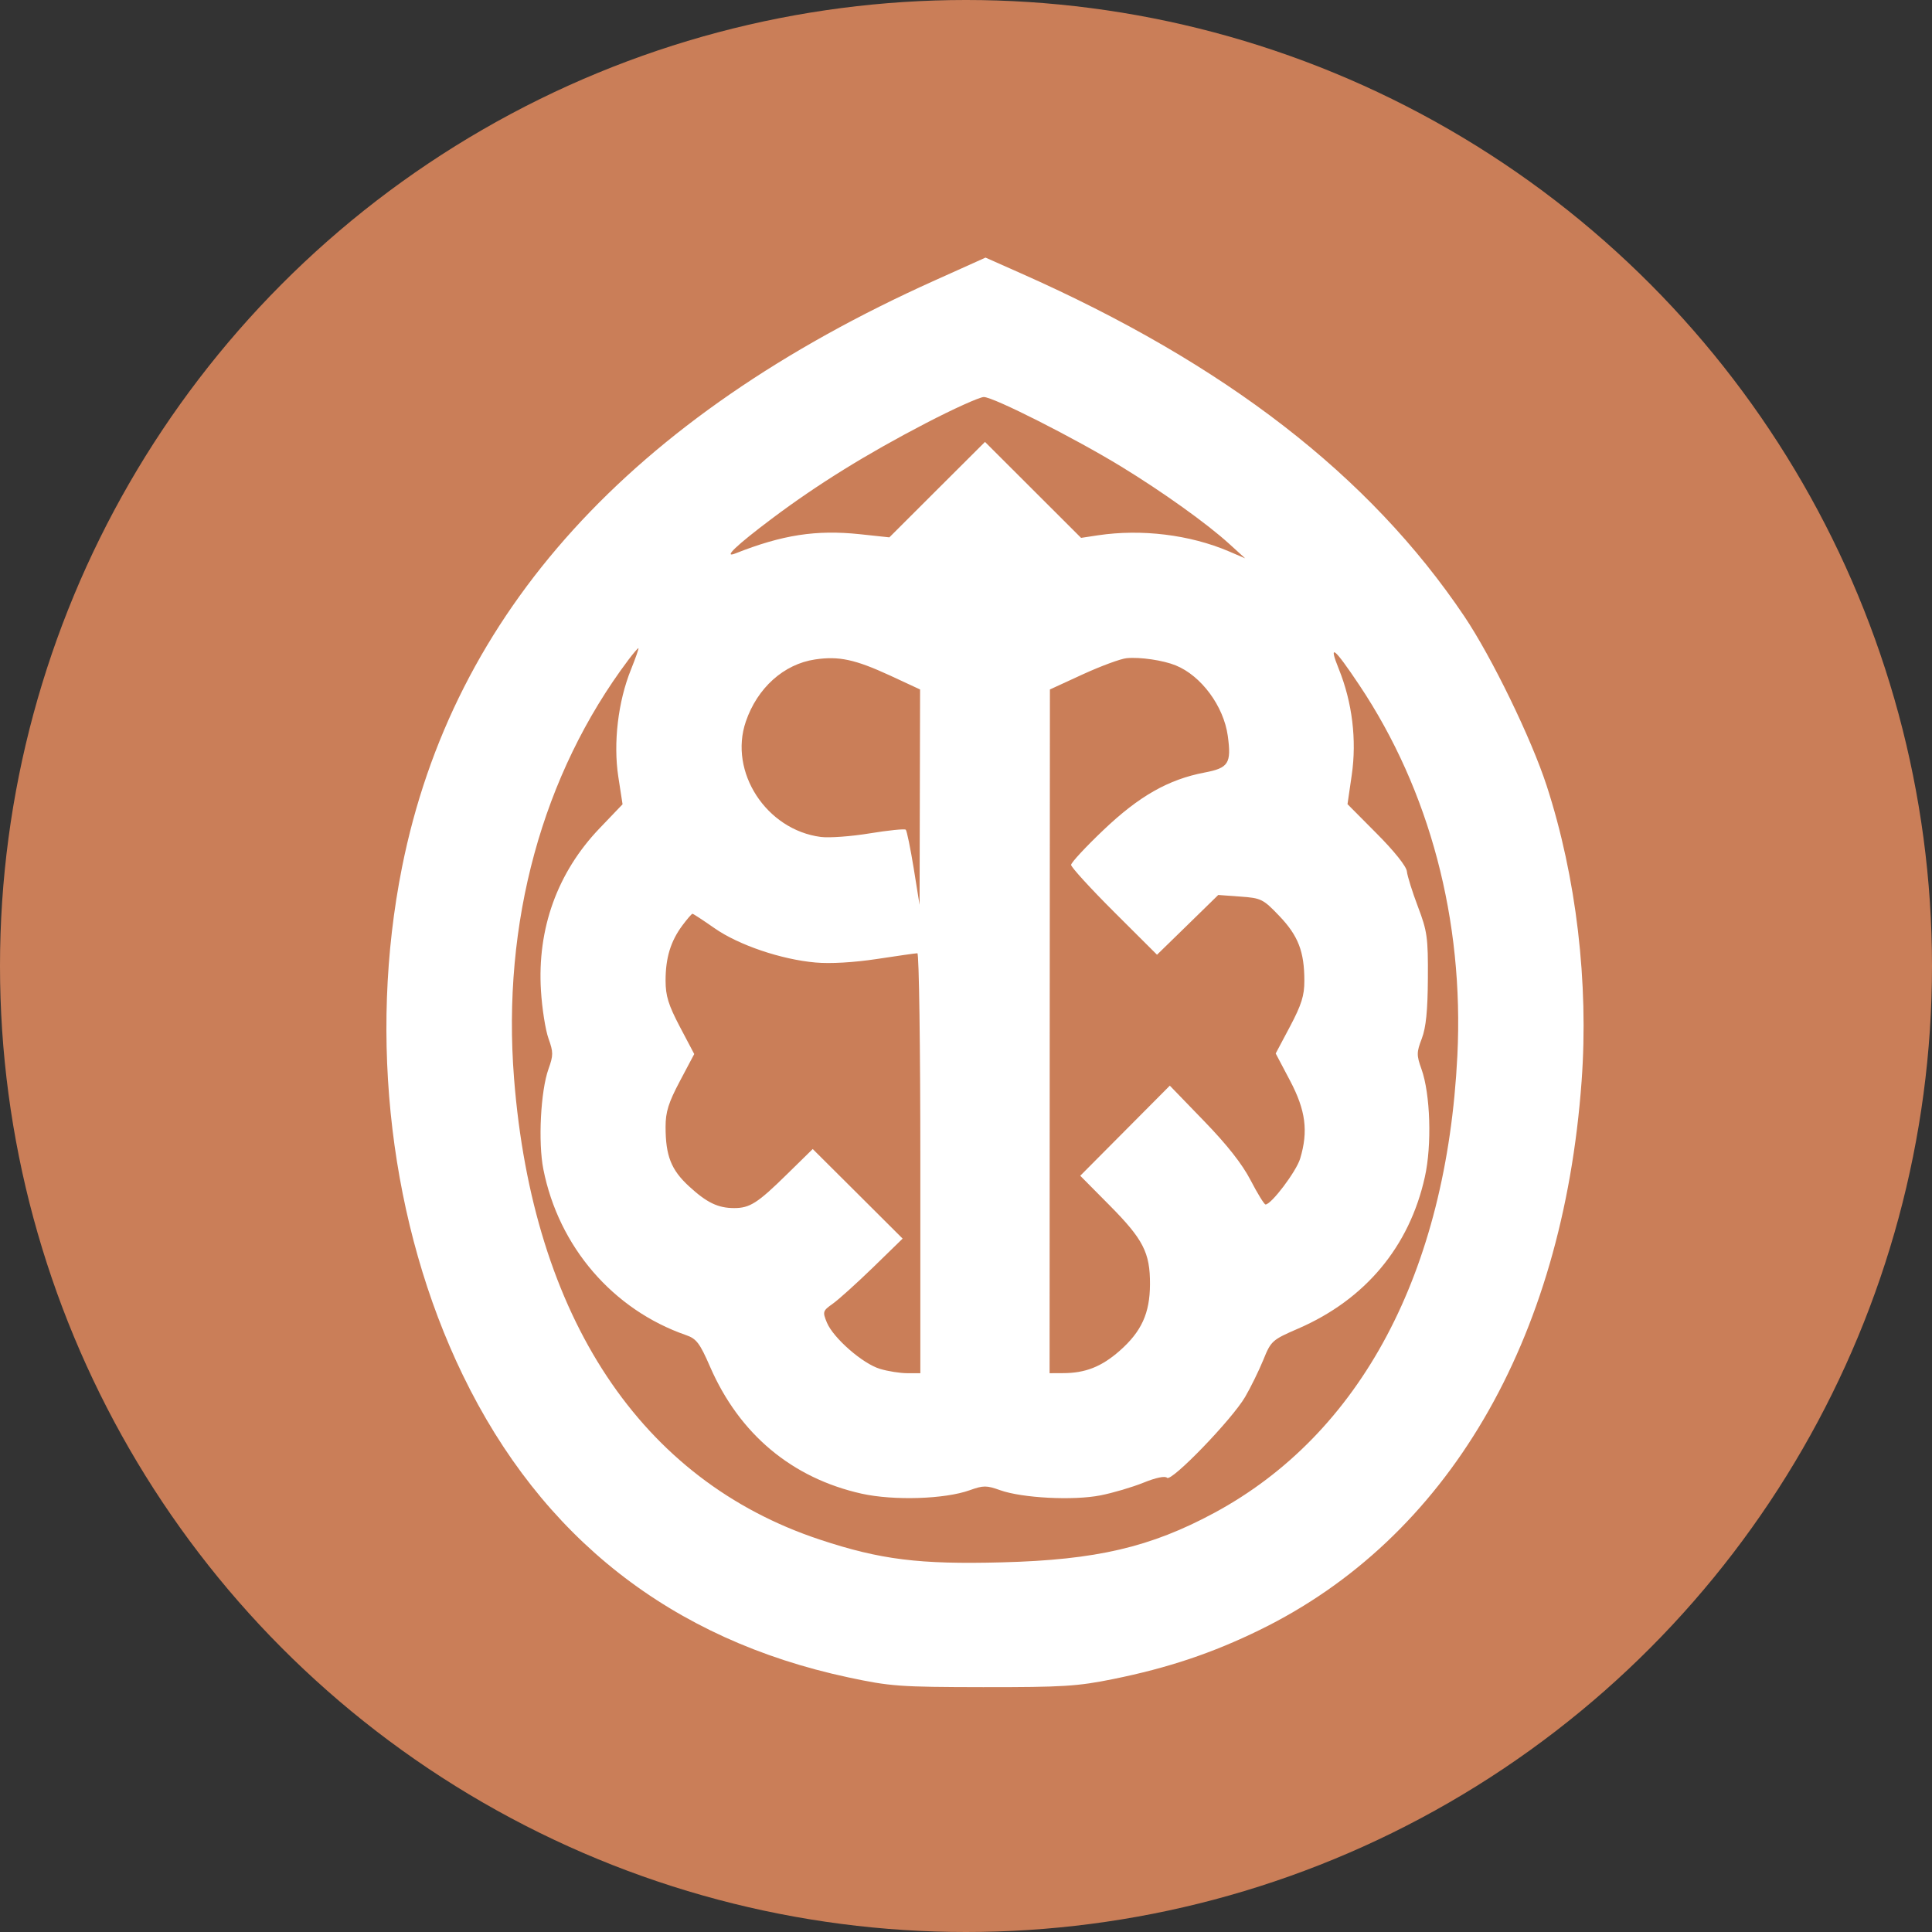
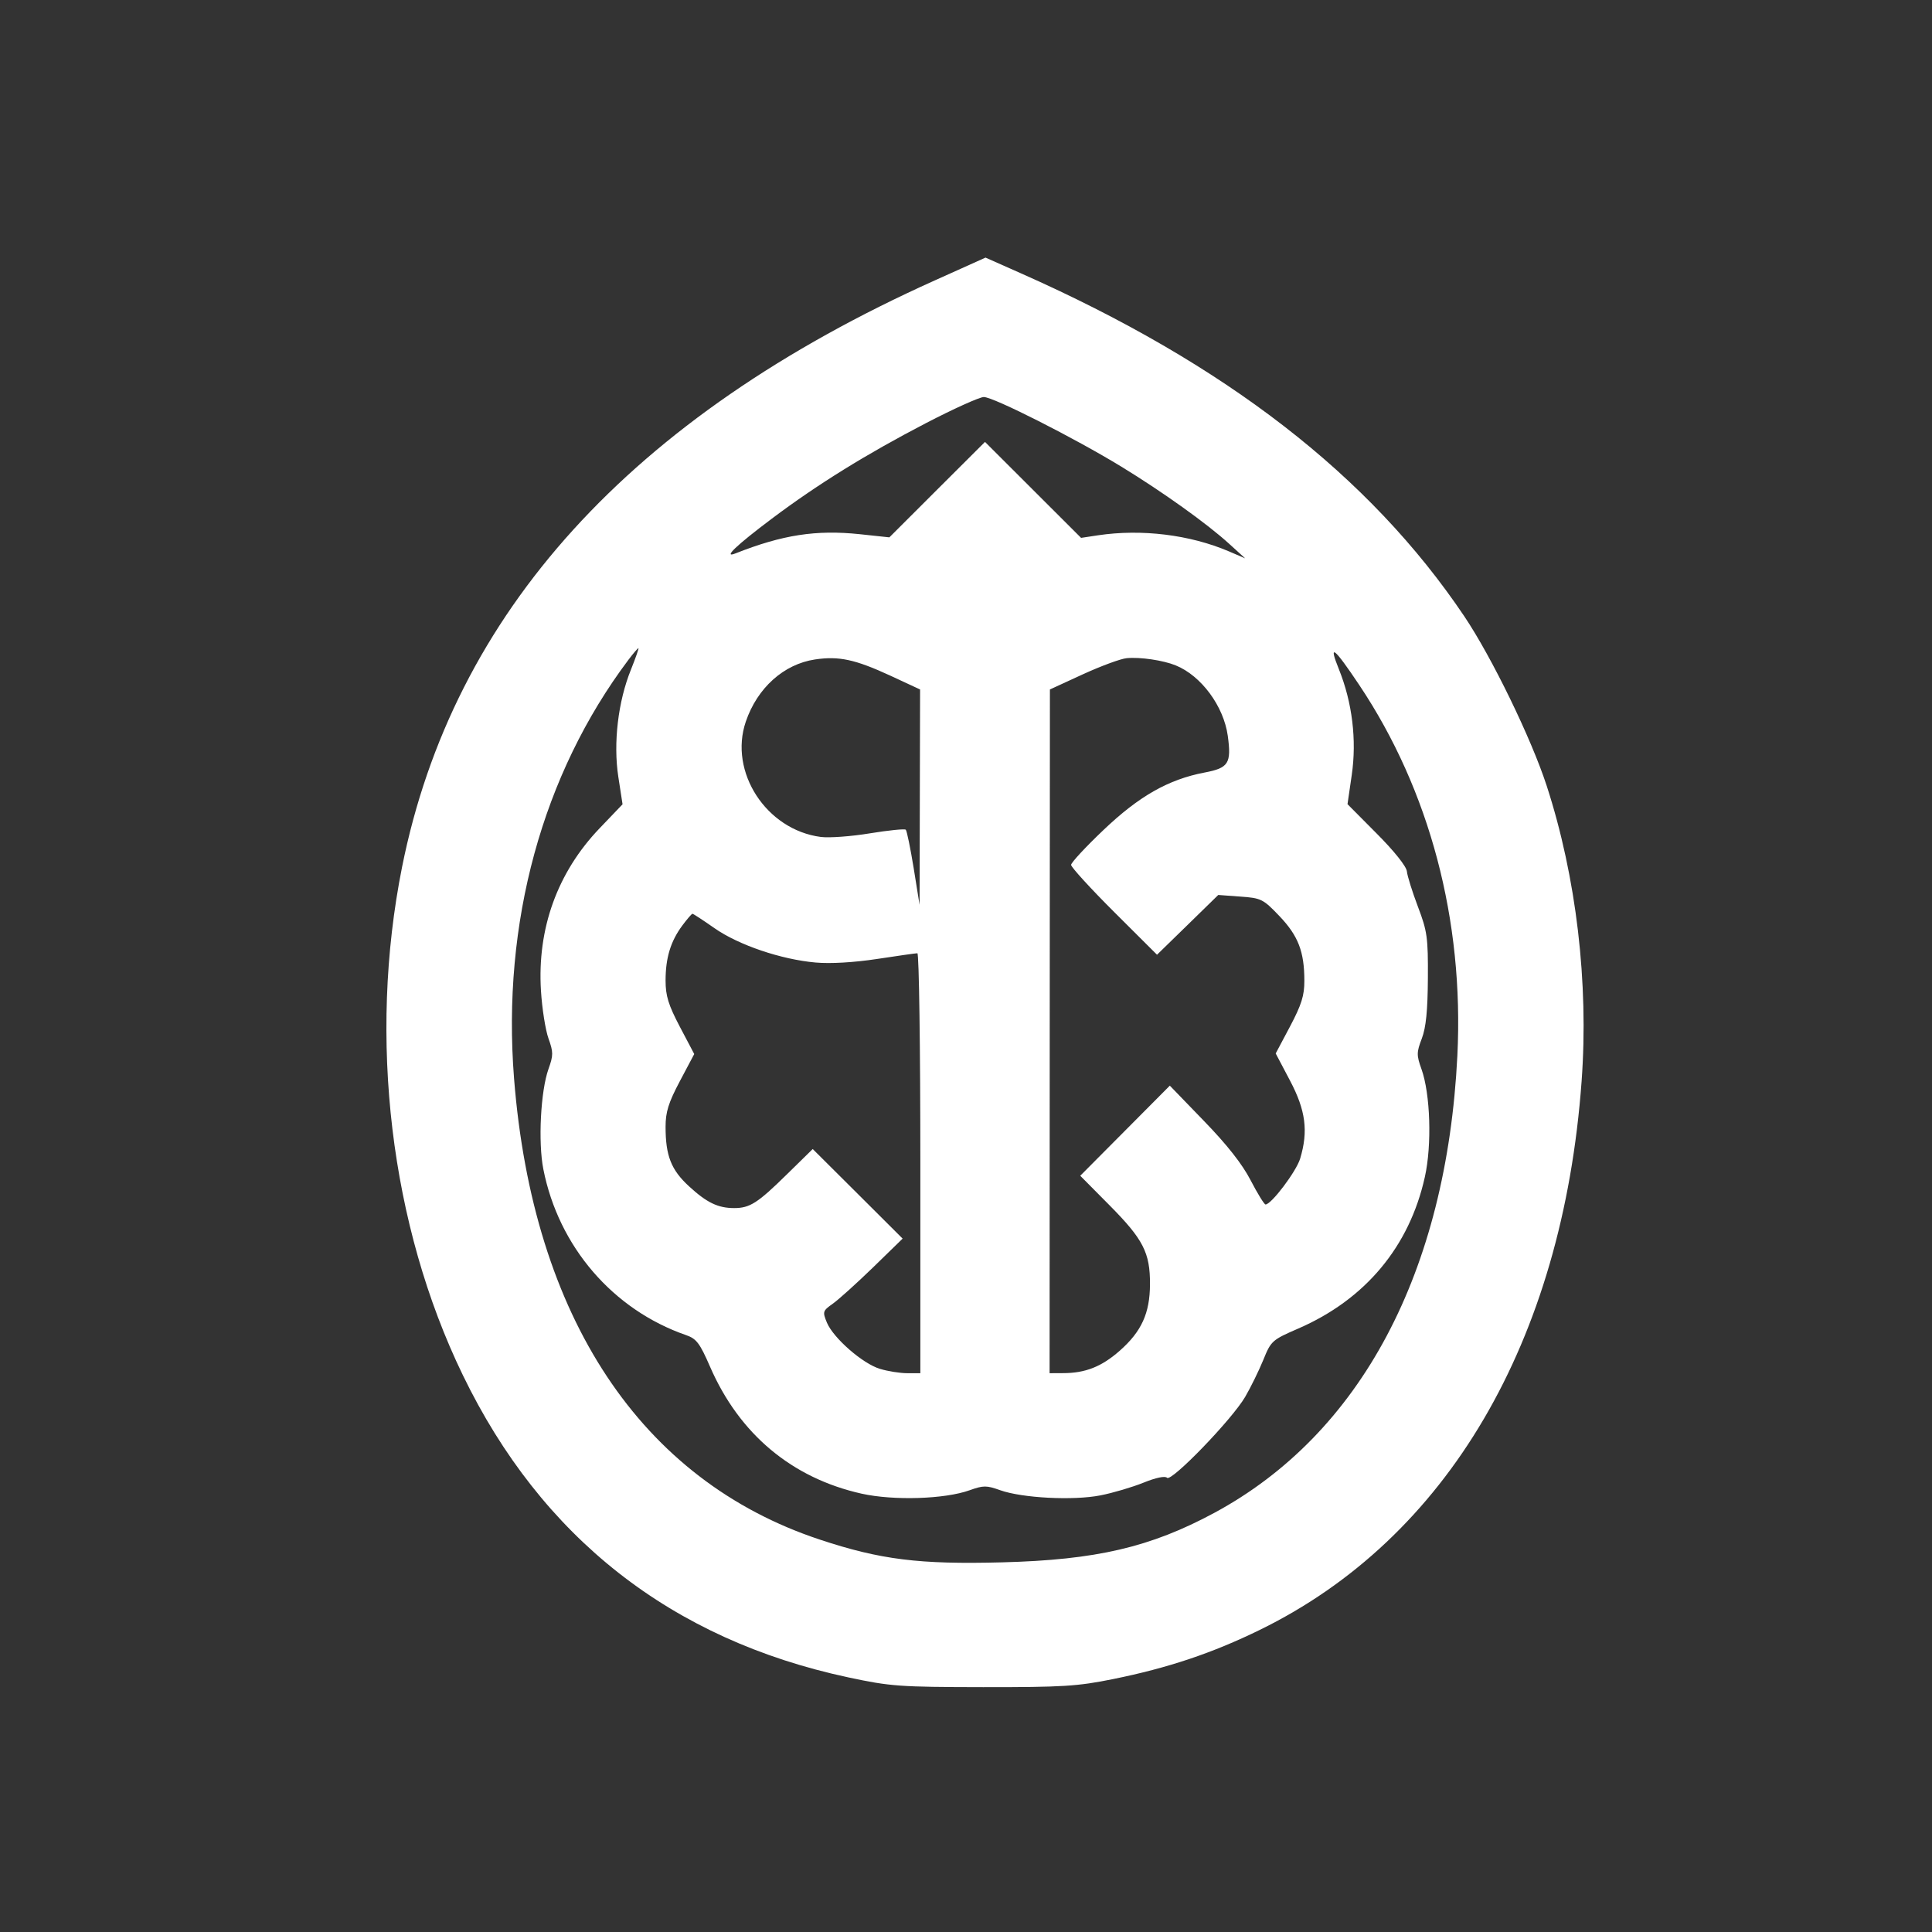
<svg xmlns="http://www.w3.org/2000/svg" width="30" height="30" viewBox="0 0 30 30" fill="none">
  <rect x="0" y="0" width="30" height="30" fill="#333333" stroke="none" />
-   <circle cx="15" cy="15" r="15" fill="#CA7E58" />
  <path fill-rule="evenodd" clip-rule="evenodd" d="M14.516 4.354C9.788 6.479 7.034 9.513 6.243 13.464C5.713 16.119 6.06 19.027 7.186 21.351C8.409 23.877 10.425 25.458 13.171 26.046C13.826 26.186 13.968 26.196 15.267 26.198C16.501 26.199 16.732 26.185 17.287 26.072C18.137 25.9 18.826 25.669 19.558 25.311C22.471 23.889 24.264 20.834 24.559 16.79C24.671 15.261 24.477 13.618 24.017 12.202C23.778 11.467 23.164 10.204 22.737 9.569C21.268 7.385 19.027 5.651 15.855 4.245L15.303 4L14.516 4.354ZM14.375 6.572C13.446 7.055 12.692 7.523 11.986 8.053C11.431 8.47 11.219 8.673 11.421 8.593C12.152 8.304 12.673 8.224 13.351 8.295L13.81 8.344L14.552 7.603L15.295 6.862L16.041 7.607L16.787 8.352L17.05 8.312C17.727 8.211 18.476 8.303 19.081 8.561L19.335 8.67L19.084 8.442C18.744 8.132 18.052 7.637 17.412 7.246C16.687 6.803 15.423 6.163 15.276 6.165C15.21 6.166 14.804 6.349 14.375 6.572ZM9.758 10.246C8.421 12.025 7.792 14.329 7.982 16.744C8.274 20.456 9.952 22.987 12.731 23.907C13.671 24.219 14.277 24.294 15.561 24.26C17.023 24.222 17.866 24.025 18.855 23.492C21.129 22.266 22.463 19.756 22.63 16.391C22.734 14.29 22.2 12.274 21.108 10.639C20.713 10.048 20.623 9.978 20.79 10.391C20.998 10.907 21.069 11.49 20.99 12.033L20.924 12.487L21.379 12.945C21.65 13.217 21.839 13.454 21.846 13.531C21.853 13.602 21.93 13.848 22.017 14.078C22.162 14.459 22.176 14.556 22.172 15.192C22.169 15.693 22.143 15.955 22.078 16.126C21.996 16.34 21.995 16.385 22.072 16.599C22.211 16.985 22.236 17.78 22.125 18.276C21.885 19.358 21.201 20.177 20.161 20.629C19.752 20.806 19.736 20.821 19.616 21.118C19.547 21.286 19.42 21.545 19.334 21.692C19.128 22.044 18.19 23.014 18.122 22.947C18.091 22.915 17.947 22.945 17.756 23.023C17.582 23.093 17.282 23.182 17.088 23.22C16.667 23.303 15.873 23.262 15.531 23.14C15.319 23.064 15.27 23.064 15.058 23.14C14.672 23.279 13.878 23.304 13.381 23.194C12.297 22.952 11.481 22.269 11.026 21.223C10.867 20.857 10.814 20.787 10.654 20.732C9.517 20.338 8.674 19.358 8.437 18.155C8.354 17.735 8.395 16.94 8.517 16.599C8.593 16.387 8.593 16.338 8.517 16.126C8.47 15.995 8.417 15.661 8.4 15.383C8.34 14.419 8.655 13.547 9.309 12.863L9.667 12.489L9.601 12.061C9.521 11.537 9.597 10.892 9.798 10.396C9.871 10.214 9.923 10.065 9.913 10.065C9.903 10.065 9.833 10.146 9.758 10.246ZM12.656 10.24C12.171 10.312 11.759 10.682 11.581 11.205C11.314 11.986 11.899 12.886 12.745 12.996C12.875 13.013 13.218 12.988 13.508 12.94C13.797 12.893 14.048 12.867 14.065 12.884C14.082 12.902 14.137 13.171 14.188 13.483L14.279 14.05L14.283 12.378L14.287 10.706L13.822 10.49C13.277 10.239 13.026 10.185 12.656 10.24ZM17.496 10.22C17.404 10.228 17.098 10.341 16.816 10.47L16.303 10.706L16.3 16.014L16.298 21.323L16.507 21.322C16.853 21.322 17.105 21.222 17.385 20.976C17.726 20.676 17.855 20.392 17.857 19.942C17.859 19.451 17.752 19.244 17.23 18.717L16.774 18.257L17.469 17.558L18.165 16.858L18.695 17.406C19.053 17.775 19.29 18.076 19.42 18.328C19.527 18.534 19.631 18.703 19.651 18.703C19.741 18.704 20.13 18.188 20.189 17.99C20.317 17.564 20.275 17.242 20.032 16.781L19.809 16.358L20.032 15.938C20.209 15.603 20.255 15.458 20.254 15.229C20.254 14.778 20.159 14.531 19.867 14.225C19.614 13.96 19.584 13.945 19.259 13.922L18.917 13.897L18.442 14.361L17.966 14.825L17.299 14.16C16.932 13.794 16.632 13.465 16.632 13.43C16.632 13.395 16.858 13.151 17.134 12.889C17.687 12.362 18.143 12.103 18.704 11.996C19.078 11.925 19.123 11.854 19.065 11.426C19.001 10.965 18.653 10.493 18.256 10.332C18.062 10.253 17.704 10.2 17.496 10.22ZM10.596 14.37C10.413 14.616 10.335 14.874 10.335 15.226C10.335 15.463 10.379 15.605 10.557 15.944L10.78 16.367L10.557 16.788C10.38 17.122 10.335 17.267 10.335 17.496C10.335 17.946 10.421 18.165 10.698 18.42C10.975 18.675 11.149 18.759 11.401 18.759C11.643 18.759 11.764 18.682 12.216 18.238L12.62 17.842L13.318 18.537L14.016 19.233L13.555 19.682C13.301 19.928 13.02 20.182 12.93 20.245C12.775 20.355 12.771 20.369 12.84 20.537C12.94 20.777 13.396 21.176 13.665 21.256C13.787 21.293 13.977 21.323 14.089 21.323H14.291V18.062C14.291 16.269 14.271 14.802 14.245 14.802C14.22 14.802 13.938 14.842 13.618 14.891C13.261 14.945 12.894 14.967 12.664 14.946C12.13 14.899 11.468 14.674 11.095 14.413C10.919 14.29 10.765 14.189 10.753 14.189C10.74 14.189 10.67 14.271 10.596 14.37Z" fill="white" />
</svg>